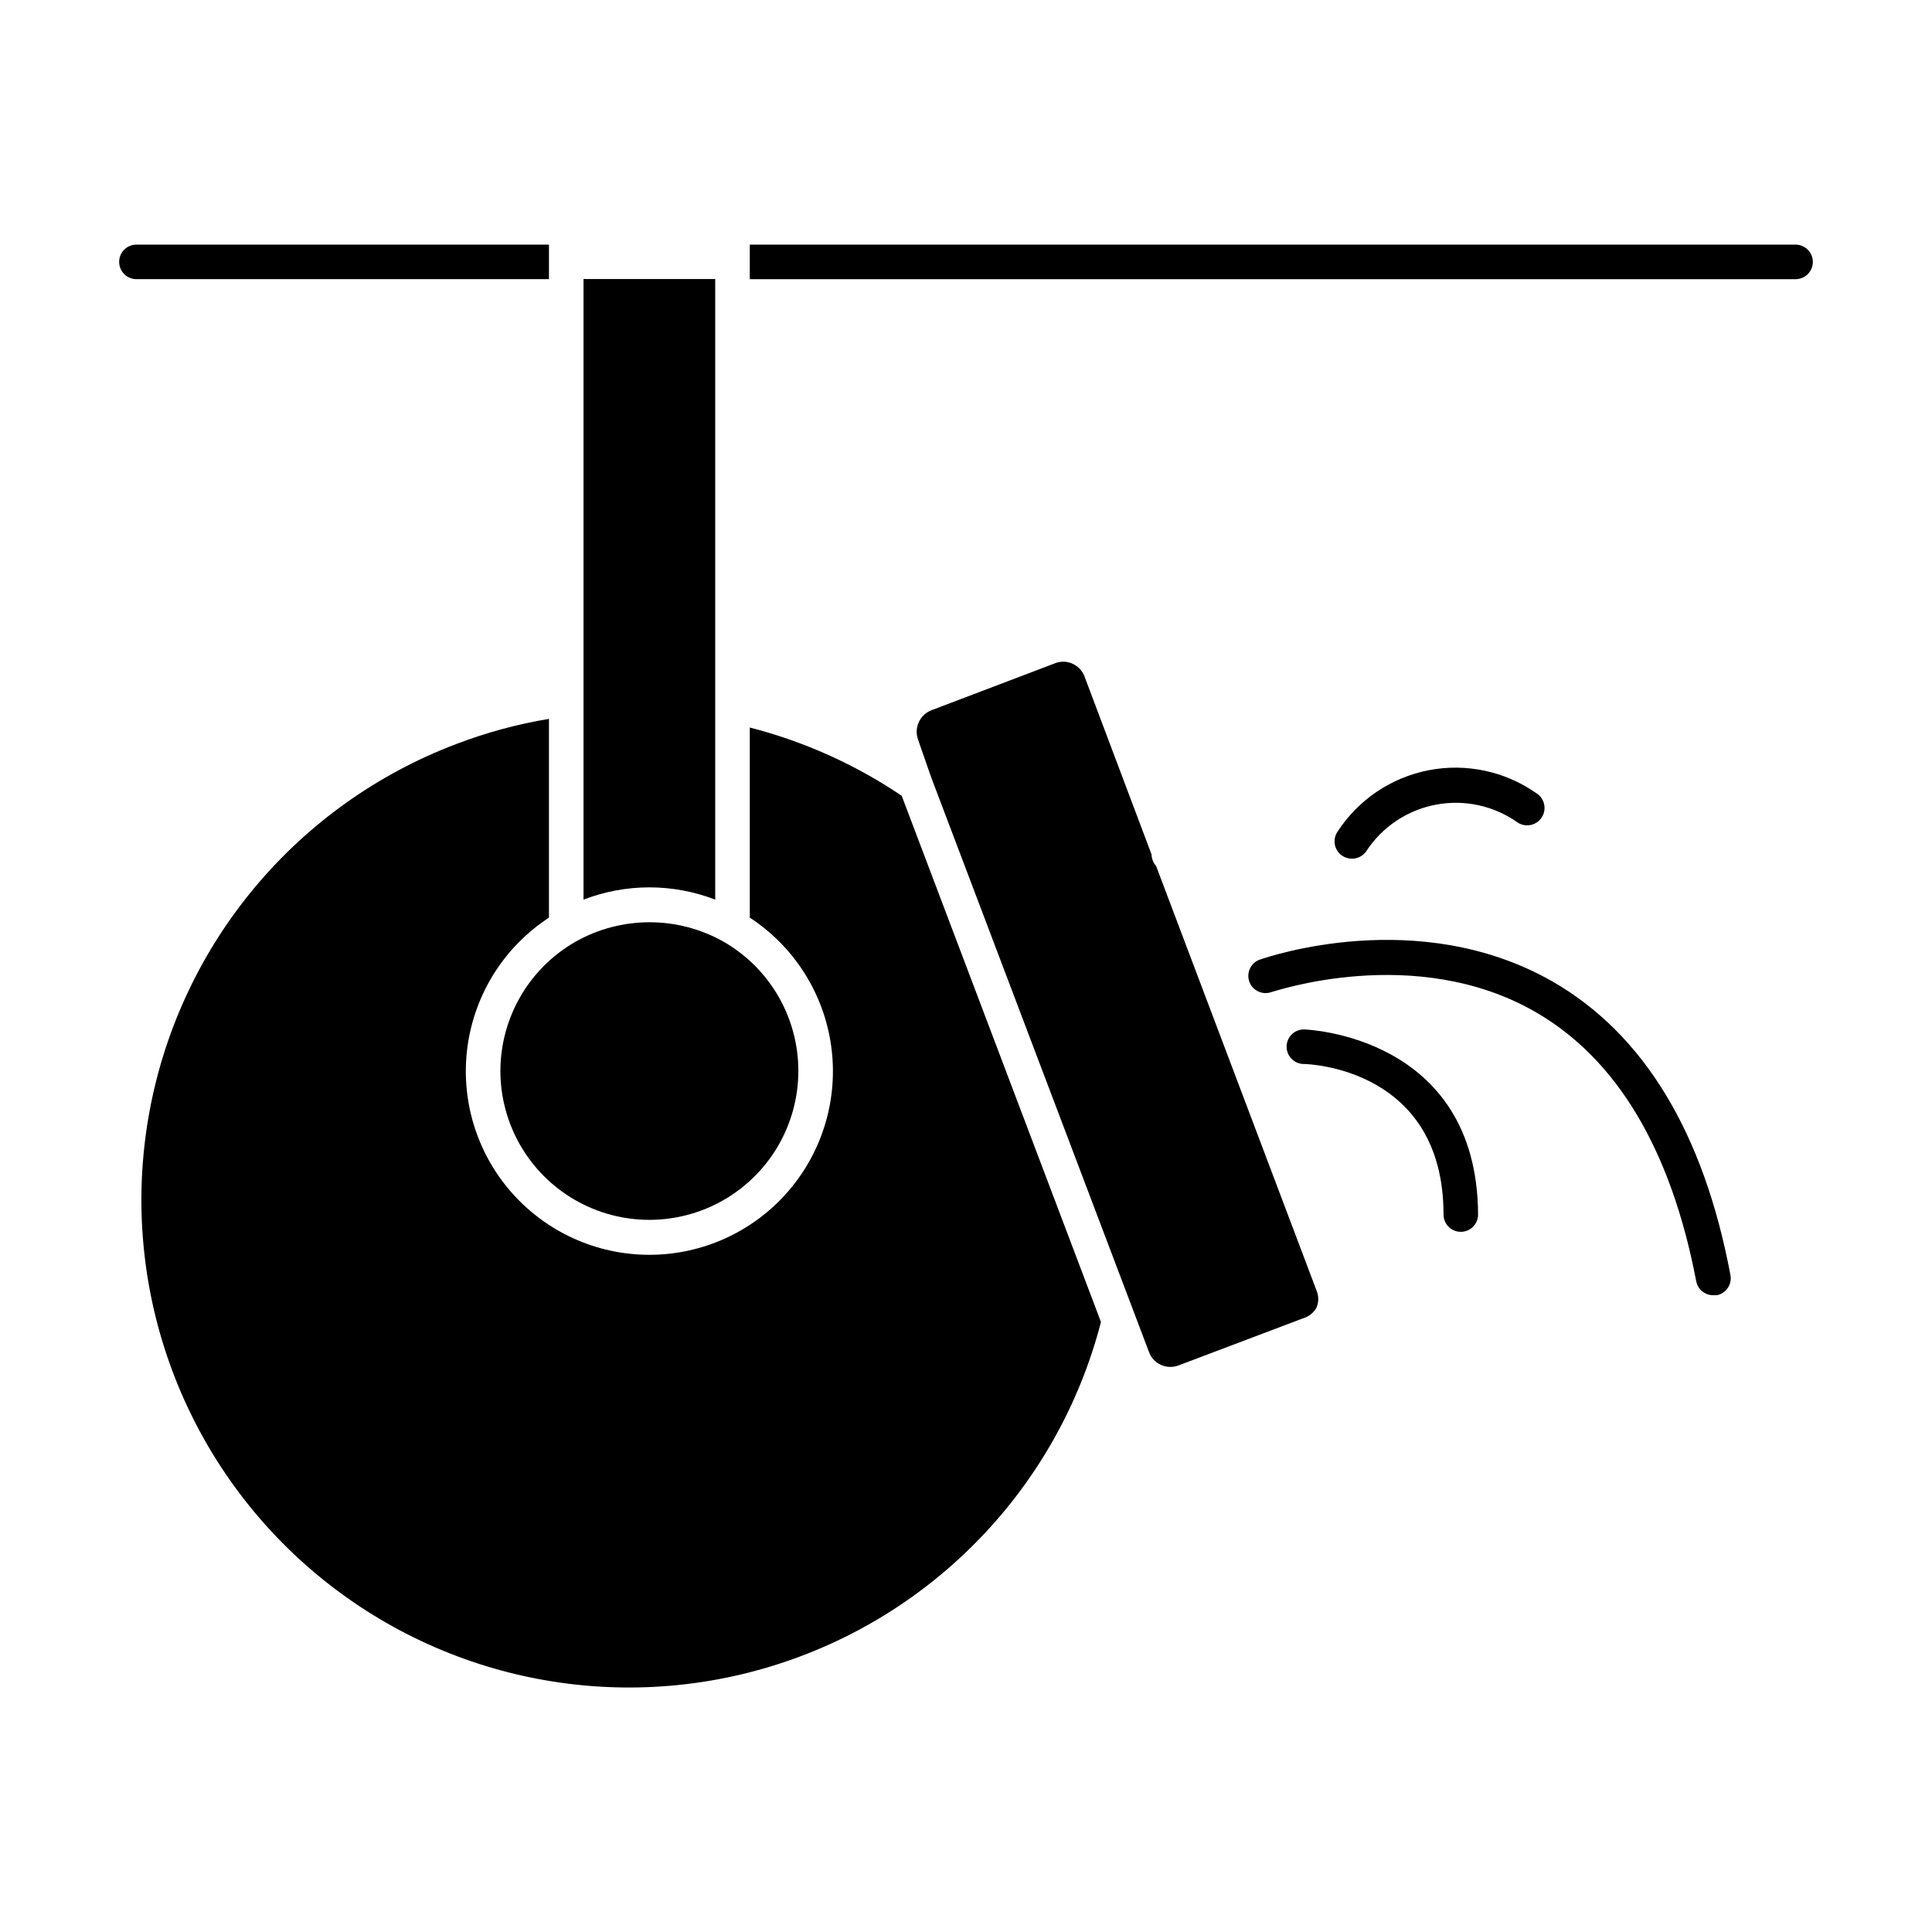
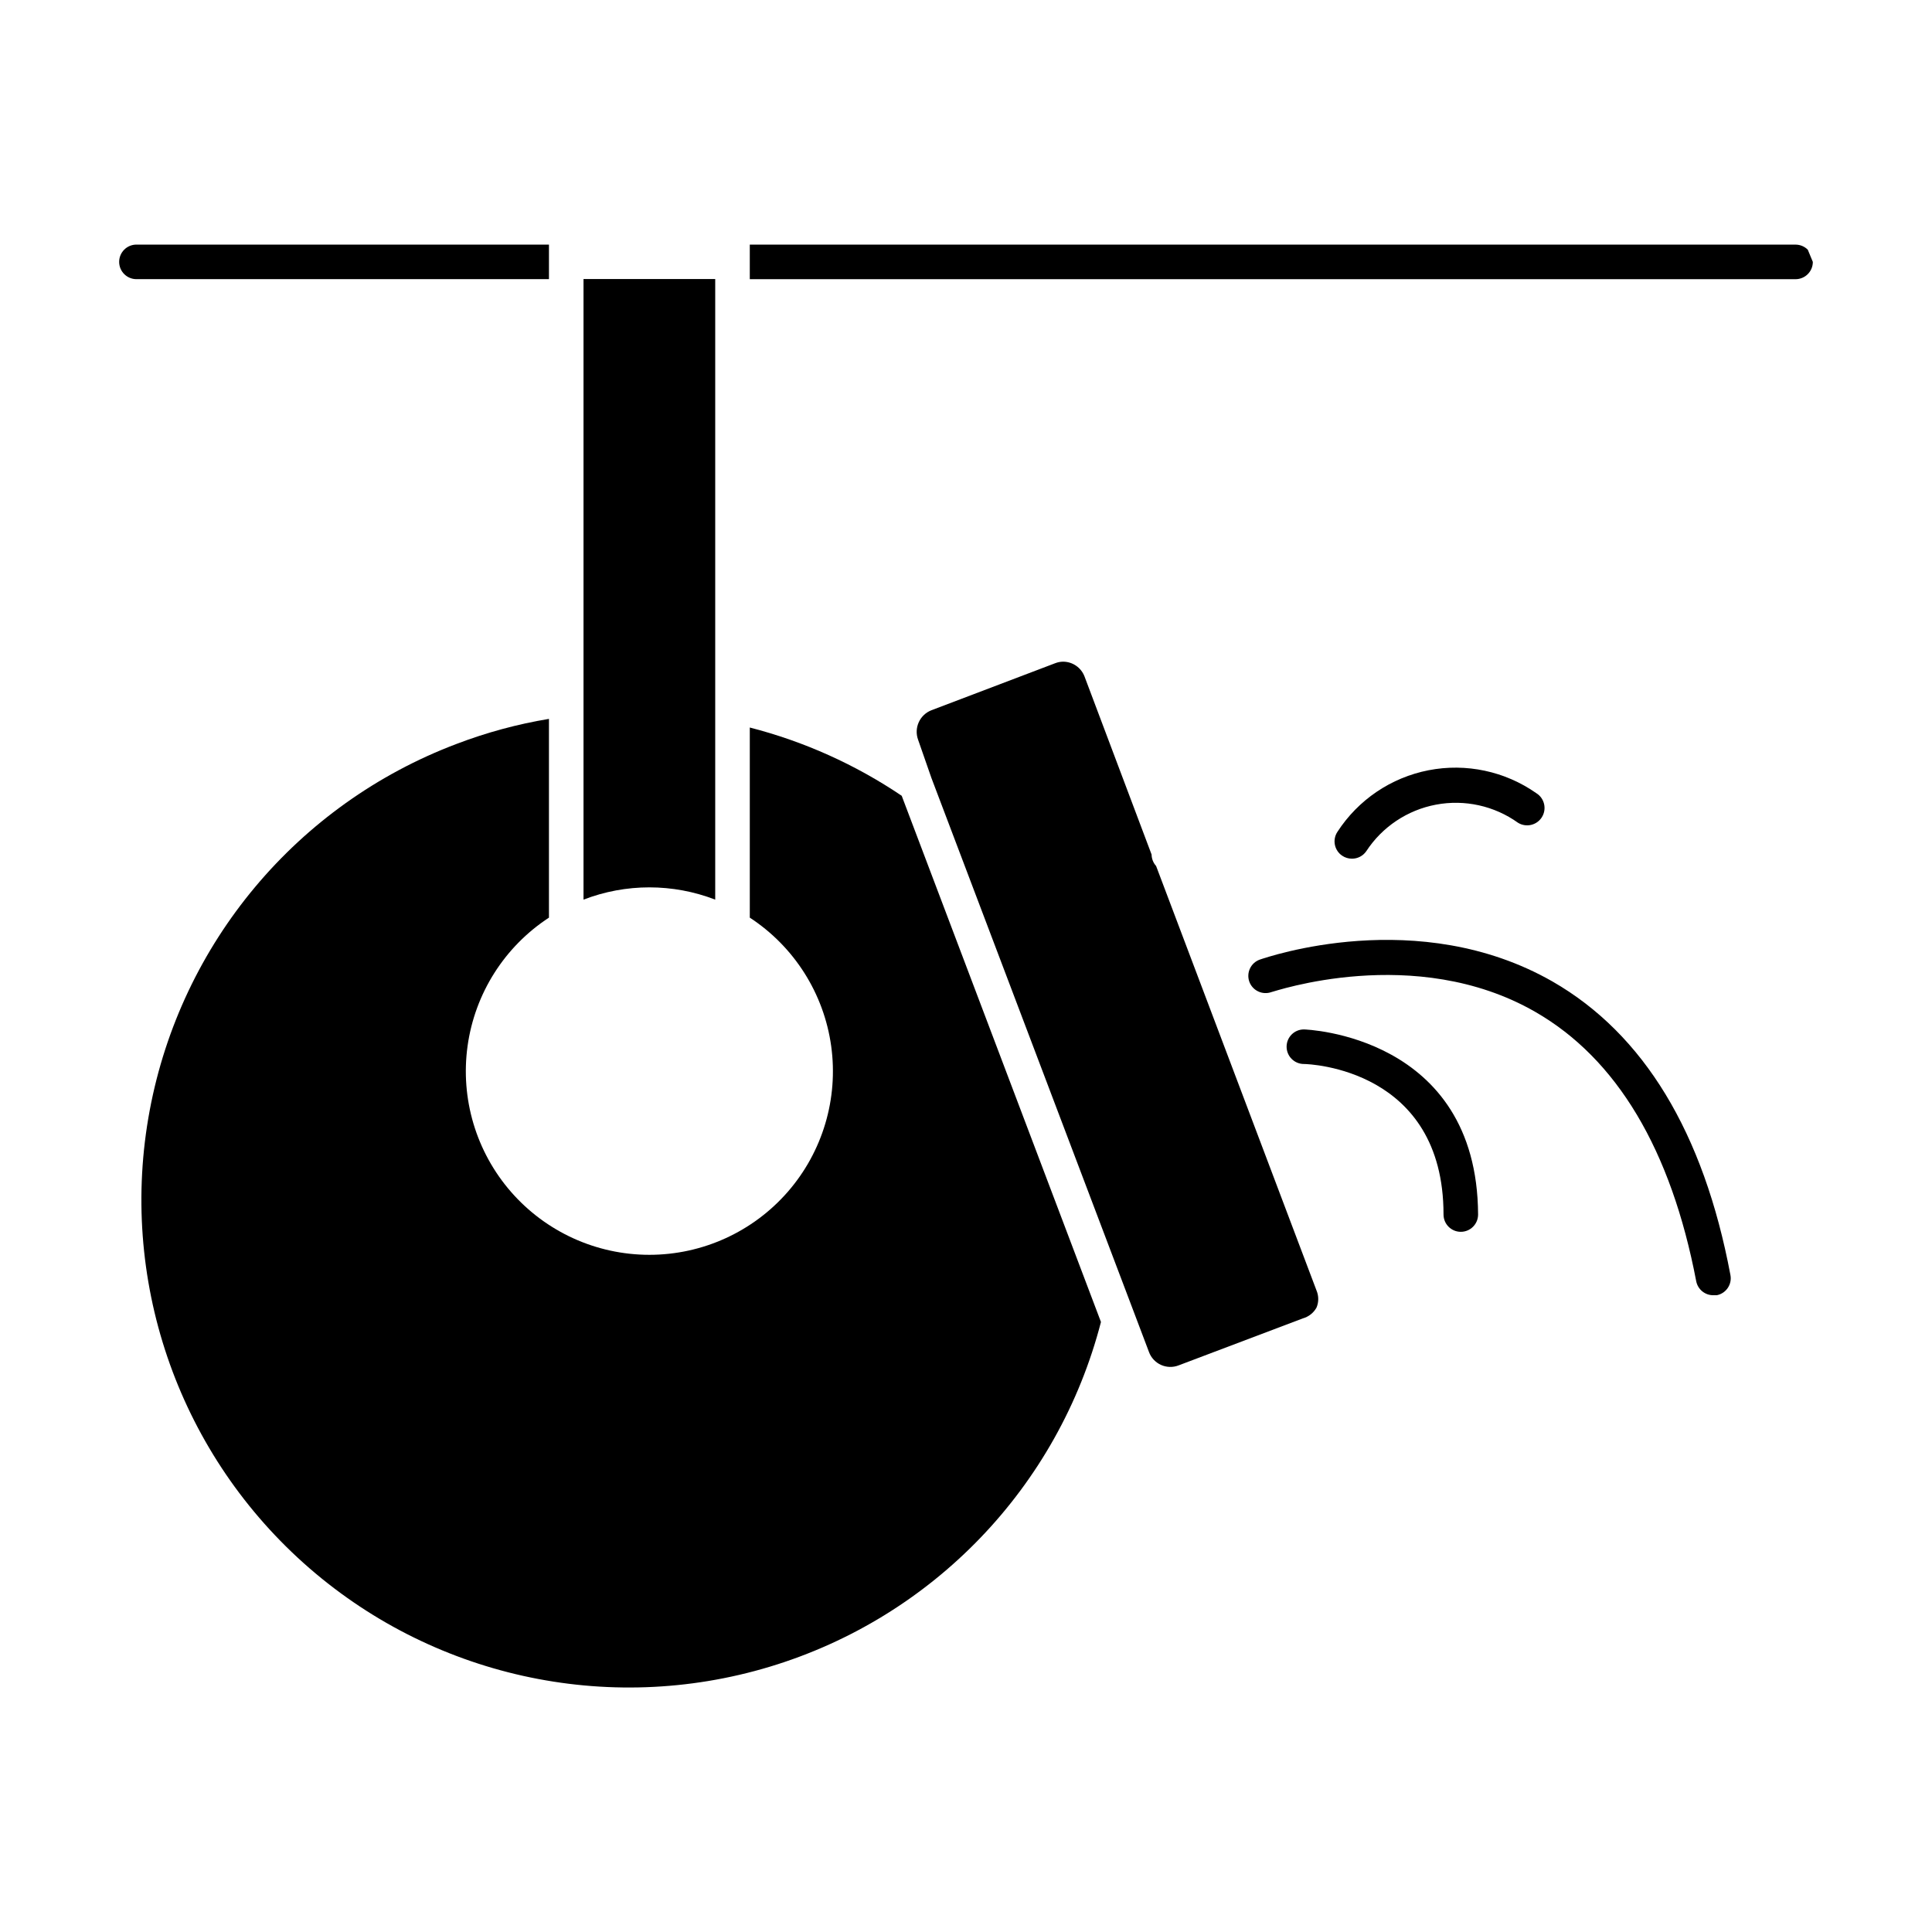
<svg xmlns="http://www.w3.org/2000/svg" fill="#000000" width="800px" height="800px" version="1.1" viewBox="144 144 512 512">
  <g>
-     <path d="m624.42 213.41c0 1.215-0.48 2.379-1.34 3.238s-2.023 1.34-3.238 1.34h-277.14v-9.16h277.14c1.215 0 2.379 0.484 3.238 1.344s1.34 2.023 1.34 3.238z" />
+     <path d="m624.42 213.41c0 1.215-0.48 2.379-1.34 3.238s-2.023 1.34-3.238 1.34h-277.14v-9.16h277.14c1.215 0 2.379 0.484 3.238 1.344z" />
    <path d="m289.48 208.82v9.16h-109.32c-2.531 0-4.582-2.051-4.582-4.578 0-2.531 2.051-4.582 4.582-4.582z" />
    <path d="m506.07 369.59c4.223-6.465 10.902-10.926 18.496-12.352 7.59-1.426 15.434 0.305 21.715 4.797 2.164 1.34 5.004 0.672 6.344-1.488 1.34-2.164 0.676-5.004-1.488-6.344-8.293-5.82-18.594-8.016-28.539-6.082-9.945 1.938-18.672 7.836-24.176 16.34-1.383 2.102-0.809 4.922 1.281 6.32 0.758 0.508 1.652 0.781 2.566 0.777 1.512 0.016 2.938-0.723 3.801-1.969z" />
    <path d="m555.45 404.12c-35.633-20.383-75.754-6.414-77.586-5.816-2.371 0.84-3.617 3.438-2.793 5.816 0.402 1.148 1.25 2.09 2.352 2.613 1.098 0.527 2.363 0.59 3.512 0.18 0.367 0 37.969-13.098 69.891 5.223 21.711 12.457 36.047 36.641 42.688 71.402 0.422 2.184 2.356 3.75 4.578 3.711h0.871c2.477-0.484 4.094-2.883 3.617-5.359-7.098-37.785-22.992-63.891-47.129-77.77z" />
    <path d="m489.54 416.81c-2.531 0-4.578 2.051-4.578 4.578 0 1.215 0.48 2.379 1.34 3.238s2.023 1.344 3.238 1.344c1.512 0 37.008 1.328 37.008 39.891 0 2.531 2.051 4.582 4.578 4.582 2.531 0 4.582-2.051 4.582-4.582-0.23-47.539-45.711-49.051-46.168-49.051z" />
    <path d="m492.88 490.55c0.625-1.461 0.625-3.117 0-4.582l-42.504-112.48c-0.754-0.828-1.176-1.902-1.191-3.023l-17.77-47.176c-0.887-2.348-3.125-3.91-5.633-3.938-0.738 0-1.469 0.141-2.152 0.41l-32.793 12.461c-3.113 1.215-4.68 4.695-3.527 7.832l3.527 10.121 53.816 141.98 3.848 10.168-0.004-0.004c0.566 1.512 1.711 2.734 3.184 3.398 1.469 0.66 3.144 0.707 4.648 0.129l32.93-12.457h0.004c1.535-0.43 2.836-1.449 3.617-2.84z" />
    <path d="m333.54 382.41v-164.47h-34.902v164.47c11.23-4.332 23.672-4.332 34.902 0z" />
-     <path d="m276.61 427.84c0.02 14.098 7.551 27.113 19.762 34.156 12.211 7.039 27.25 7.035 39.457-0.012 12.211-7.047 19.734-20.066 19.742-34.164 0.012-14.098-7.496-27.129-19.691-34.191-12.242-6.961-27.242-6.961-39.48 0-12.234 7.051-19.777 20.094-19.789 34.211z" />
    <path d="m435.77 494.35-52.809-139.46c-12.285-8.289-25.902-14.406-40.258-18.09v50.383c11.773 7.691 19.637 20.105 21.57 34.039 1.93 13.93-2.266 28.016-11.504 38.621-9.238 10.605-22.613 16.695-36.68 16.695-14.062 0-27.438-6.09-36.676-16.695-9.238-10.605-13.434-24.691-11.504-38.621 1.93-13.934 9.797-26.348 21.57-34.039v-52.672c-8.367 1.387-16.578 3.613-24.504 6.641-42.195 15.957-73.012 52.766-81.301 97.109-8.289 44.344 7.148 89.797 40.73 119.92 33.582 30.121 80.441 40.547 123.62 27.508 43.184-13.043 76.441-47.66 87.738-91.336z" />
  </g>
</svg>